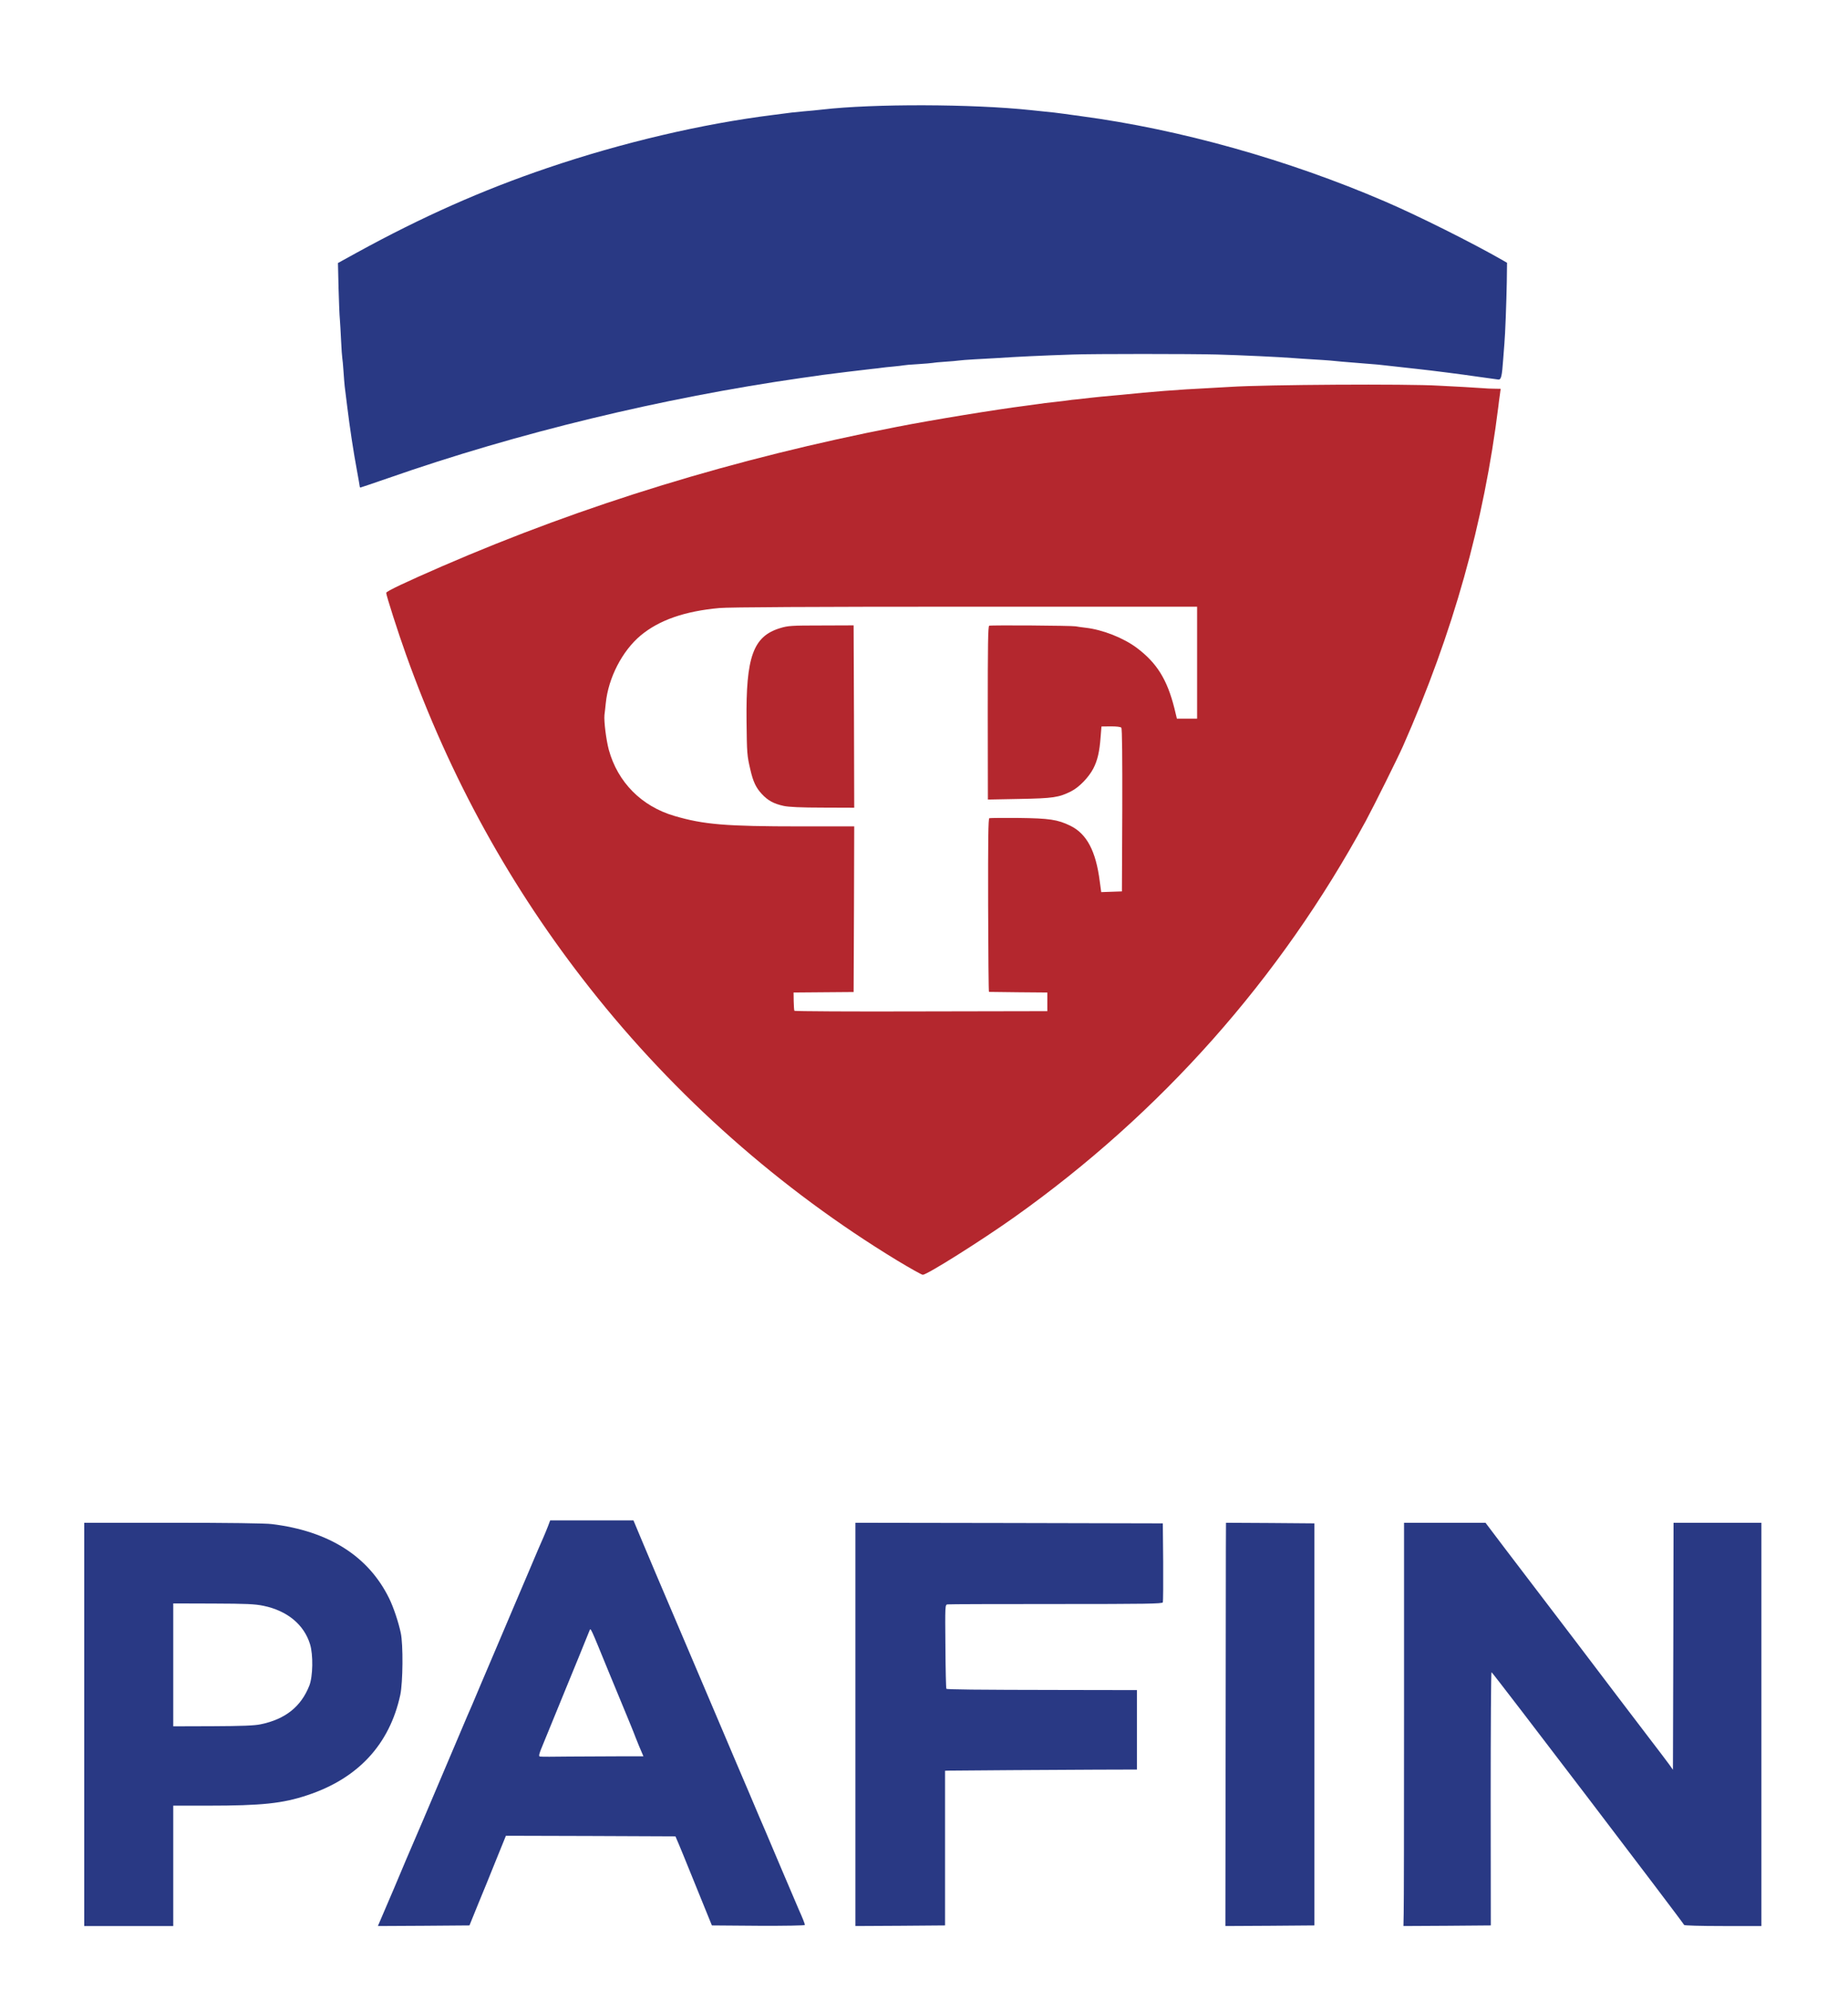
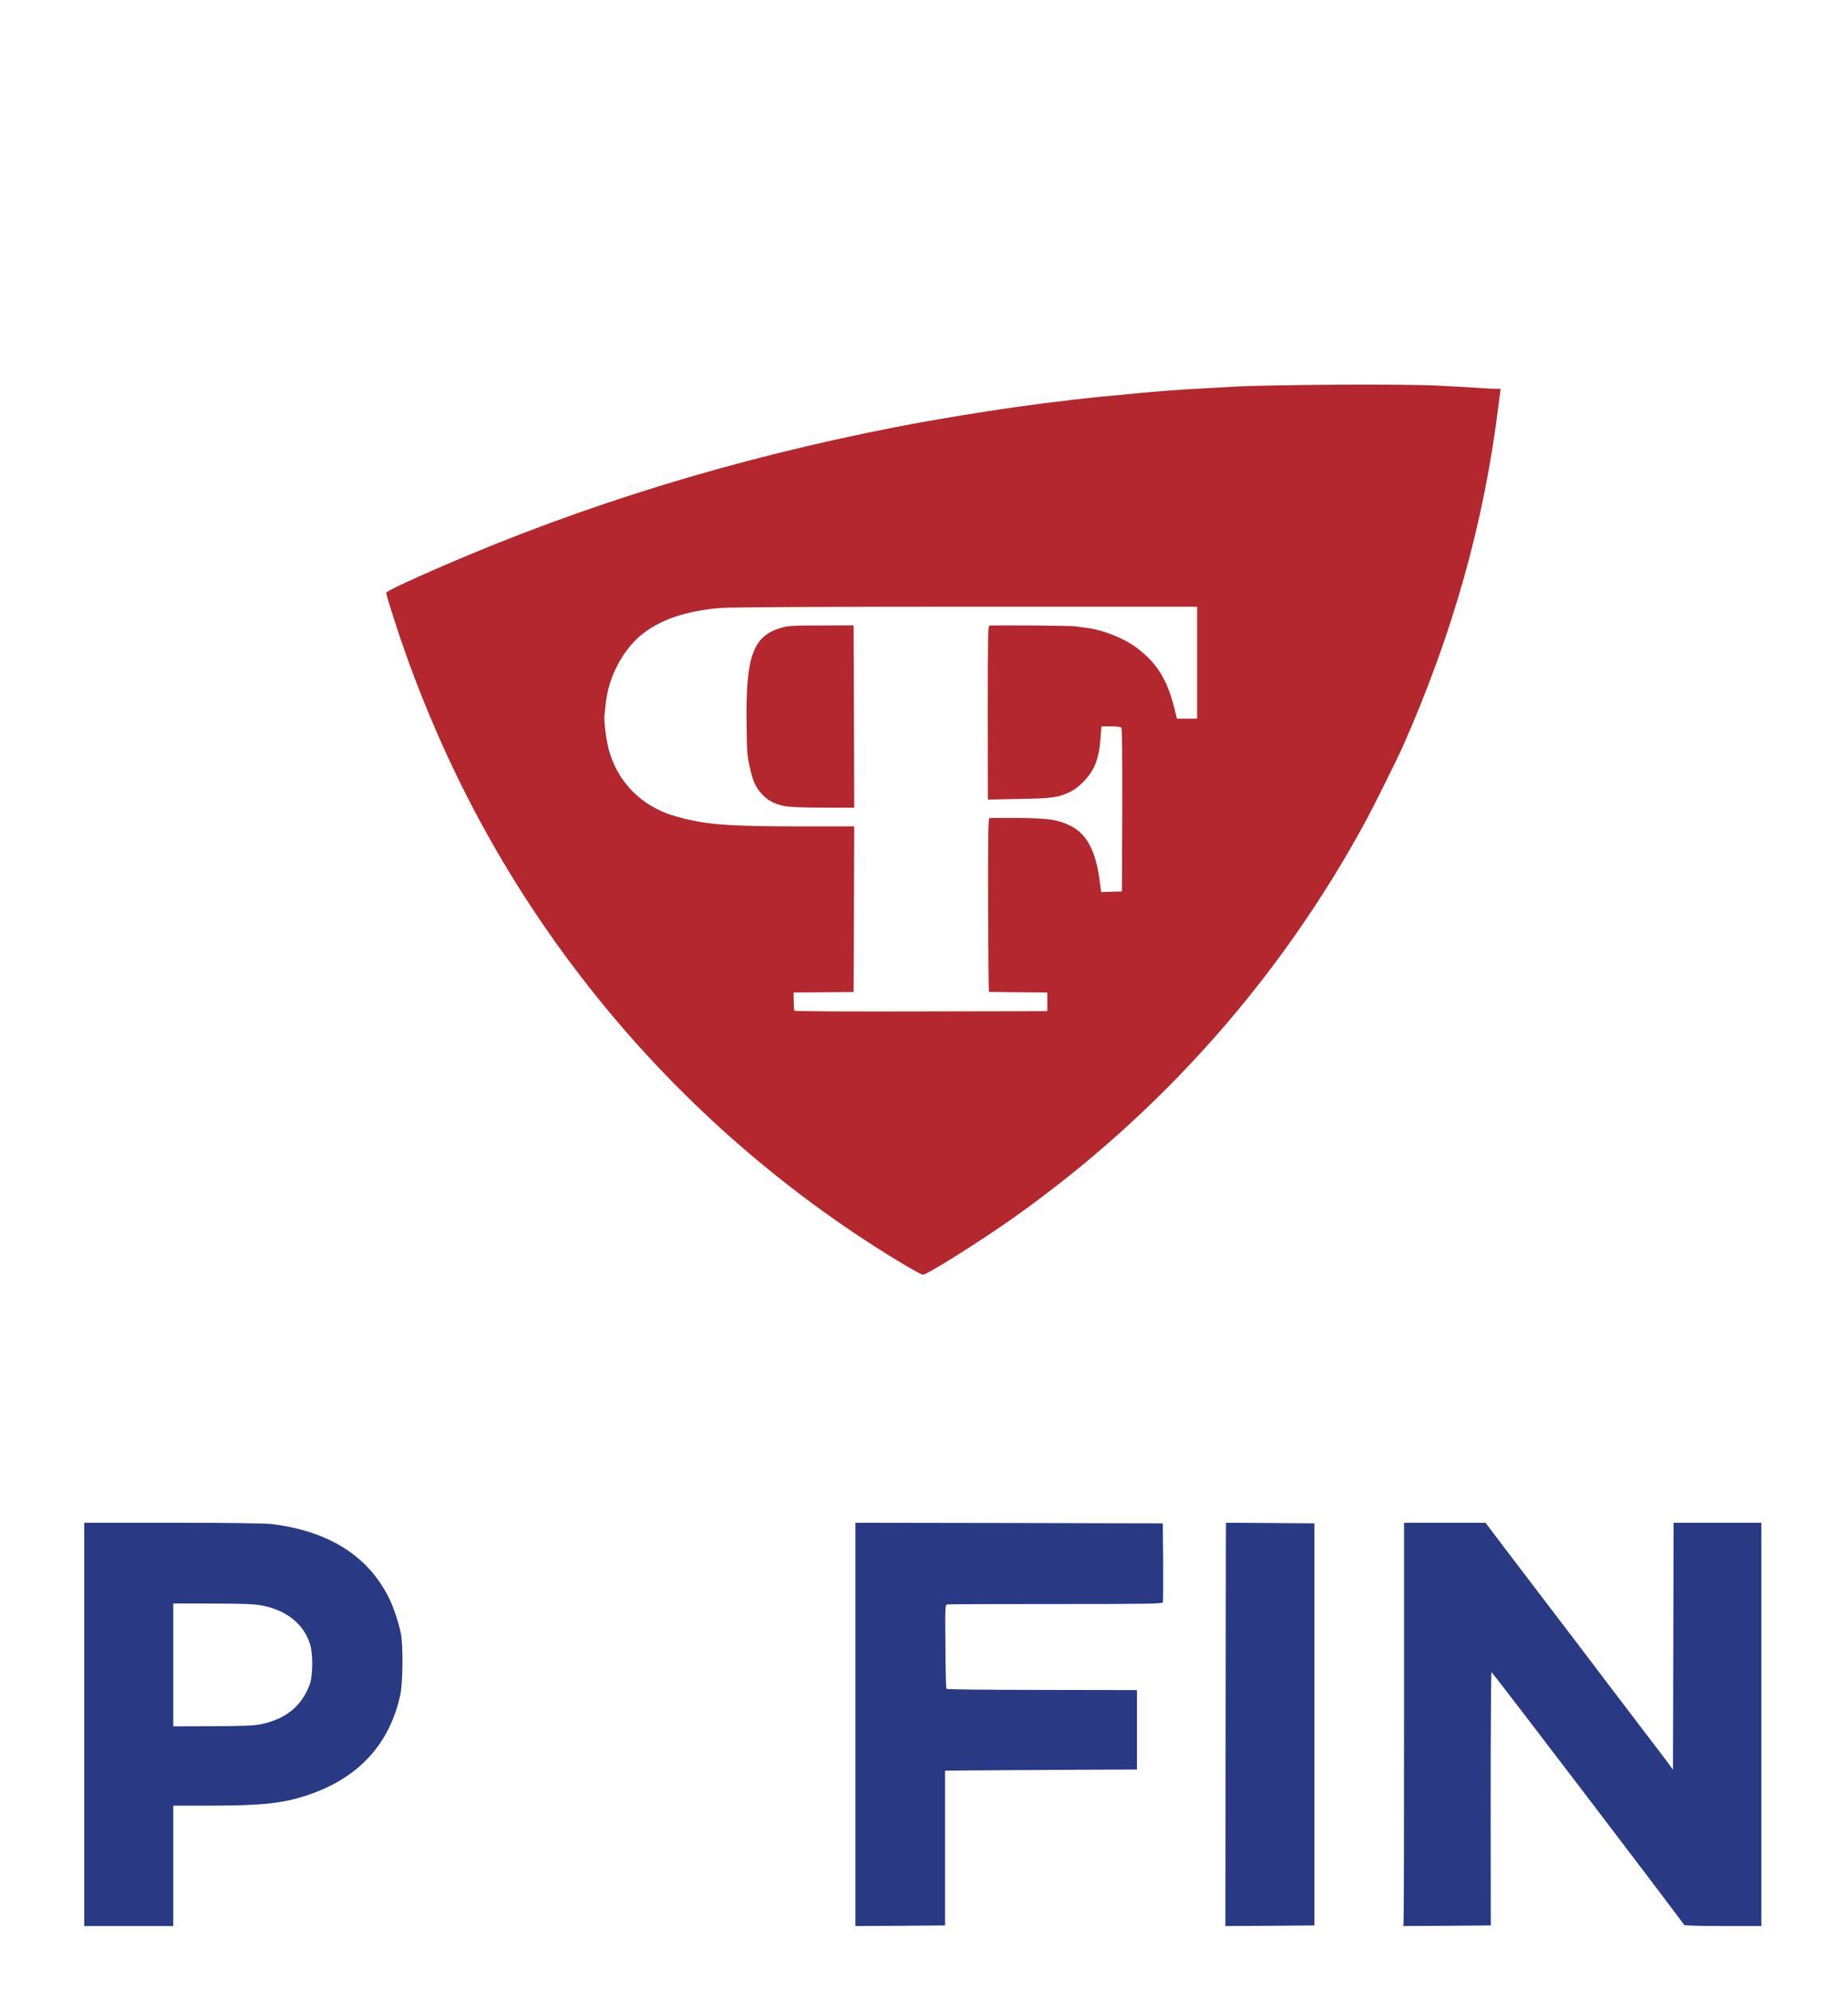
<svg xmlns="http://www.w3.org/2000/svg" width="1536" height="1654" viewBox="0 0 1536 1654" fill="none">
  <path d="M70 1432.5V1265H143.8C188.9 1265 220.8 1265.4 226 1266.1C273.4 1271.9 306.3 1292.8 323.5 1327.9C327.1 1335.3 331.2 1347.5 333.1 1356.5C335.2 1366.1 334.9 1397.7 332.7 1408C323.8 1449.1 297.6 1477.4 255.5 1491.3C234.9 1498.2 217.5 1500 172.8 1500H144V1550V1600H107H70V1432.5ZM216.7 1432.4C237.1 1428.2 250.2 1417.8 257.1 1400.3C260.1 1392.7 260.4 1374.6 257.7 1365.9C252.7 1349.6 238.8 1338.1 219.1 1334C211.9 1332.5 204.9 1332.2 177.3 1332.1L144 1332V1383V1434.1L176.9 1434C201 1433.9 211.7 1433.5 216.7 1432.4Z" fill="#293984" />
-   <path d="M316.1 1595.3C319.7 1587.2 335.1 1550.8 337.7 1544.5C339.1 1541.2 341 1536.7 342 1534.5C345 1527.8 351.6 1512.1 379.7 1446C383.8 1436.4 387.7 1427.2 388.4 1425.5C389.2 1423.9 394.2 1412.2 399.5 1399.5C404.9 1386.9 410 1374.7 411 1372.5C412 1370.3 415.8 1361.3 419.5 1352.5C423.2 1343.7 427 1334.7 428 1332.5C429 1330.3 434.1 1318.2 439.5 1305.5C444.8 1292.9 450.2 1280.3 451.5 1277.5C452.7 1274.8 454.5 1270.4 455.5 1267.8L457.3 1263H491.9H526.5L532.9 1278.3C536.4 1286.6 541.9 1299.6 545 1307C548.2 1314.4 559.2 1340.3 569.5 1364.5C579.8 1388.7 593.3 1420.4 599.5 1435C605.7 1449.6 616 1473.9 622.5 1489C628.9 1504.1 634.7 1517.9 635.5 1519.5C636.2 1521.2 642.5 1536 649.5 1552.5C656.5 1569 663 1584.3 664 1586.5C667.2 1593.6 669 1598.2 669 1599.1C669 1599.6 652.5 1599.9 630.4 1599.8L591.7 1599.5L585.8 1585C582.6 1577 579.6 1569.8 579.3 1569C579 1568.2 576.1 1561 572.8 1553C569.6 1545 565.7 1535.6 564.2 1532L561.4 1525.5L490.9 1525.2L420.5 1525L412.3 1545.2C407.8 1556.4 401 1573.2 397.1 1582.5L390.2 1599.5L352.1 1599.8L314.1 1600L316.1 1595.3ZM515.2 1459H534.8L531.3 1450.8C529.4 1446.2 527.3 1440.9 526.6 1439C525.8 1437.1 523.5 1431.2 521.3 1426C519.1 1420.8 512.2 1404.1 506 1389C490.4 1350.9 491 1352.1 490 1354.5C488.3 1358.9 473.9 1394.1 470 1403.5C467.7 1409 463.7 1418.9 461 1425.5C458.3 1432.1 454.1 1442.3 451.7 1448.2C448 1457 447.5 1459 448.8 1459.2C449.6 1459.4 460.5 1459.4 472.9 1459.2C485.3 1459.1 504.3 1459 515.2 1459Z" fill="#293984" />
  <path d="M711 1432.5V1265L838.8 1265.2L966.5 1265.5L966.8 1297.6C966.9 1315.2 966.8 1330.3 966.5 1331.1C966.1 1332.3 952.7 1332.5 877.7 1332.5C829.2 1332.5 788.6 1332.6 787.5 1332.8C785.5 1333.1 785.5 1333.8 785.8 1367.7C785.9 1386.8 786.3 1402.6 786.6 1402.9C787.2 1403.5 808.2 1403.8 885.8 1403.9L945 1404V1437V1470L910.8 1470.1C878 1470.2 794.8 1470.8 788.5 1470.9L785.5 1471V1535.3V1599.5L748.3 1599.8L711 1600V1432.5Z" fill="#293984" />
  <path d="M1018.7 1453.8C1018.8 1373.3 1018.9 1297.9 1018.9 1286.2L1019 1265L1055.8 1265.2L1092.5 1265.5V1432.5V1599.5L1055.5 1599.8L1018.5 1600L1018.7 1453.8Z" fill="#293984" />
  <path d="M1166.7 1589.8C1166.9 1584.1 1167 1508.7 1167 1422.3V1265H1200.8H1234.7L1251.2 1286.8C1260.3 1298.7 1274.4 1317.3 1282.6 1328C1290.8 1338.7 1303.3 1355.2 1310.5 1364.6C1337.5 1400.2 1356.4 1425.1 1370.1 1443C1377.9 1453.2 1385.7 1463.4 1387.4 1465.8L1390.5 1470.2L1390.8 1367.6L1391 1265H1427.5H1464V1432.5V1600H1432.1C1412.8 1600 1400 1599.6 1399.8 1599.1C1399.2 1597.3 1240.5 1389.1 1239.7 1389.1C1239.3 1389 1239 1436.4 1239 1494.3L1239.1 1599.5L1202.8 1599.8L1166.5 1600L1166.7 1589.8Z" fill="#293984" />
-   <path d="M299 404.099C299 403.699 297.9 397.499 296.6 390.399C293.9 375.999 290.8 355.799 288.5 336.999C287.7 330.099 286.8 322.899 286.5 320.899C286.3 318.999 285.8 313.299 285.5 308.399C285.2 303.499 284.7 298.599 284.5 297.499C284.3 296.399 283.8 289.899 283.5 282.999C283.2 276.099 282.7 268.299 282.5 265.499C282.2 262.799 281.7 251.099 281.4 239.499L280.9 218.499L296.7 209.799C350.9 180.099 400.9 157.899 455.1 139.499C517.3 118.399 583.4 102.899 642.5 95.499C649.7 94.599 656.6 93.699 658 93.499C659.4 93.299 663.9 92.899 668 92.499C672.1 92.199 679.1 91.499 683.5 90.999C725.9 86.099 808.3 86.299 857 91.499C858.9 91.699 863.2 92.199 866.5 92.499C873 93.099 880 93.899 884 94.499C885.4 94.699 891.9 95.599 898.5 96.499C980.9 107.499 1070.3 132.599 1151 167.299C1178.3 178.999 1224.5 202.099 1249.5 216.499L1252.6 218.299L1252.4 234.399C1252.1 250.599 1251.1 278.099 1250.4 285.499C1250.2 287.699 1249.8 293.599 1249.4 298.499C1248.4 312.699 1247.7 315.499 1245.4 315.299C1244.4 315.199 1237.2 314.199 1229.5 313.099C1216 311.099 1189.4 307.699 1178 306.499C1175 306.199 1170.9 305.699 1169 305.499C1167.1 305.299 1163 304.799 1160 304.499C1157 304.199 1152.9 303.699 1151 303.499C1149.1 303.199 1141.7 302.499 1134.5 301.999C1116.6 300.599 1111.3 300.099 1105.5 299.499C1102.8 299.299 1096 298.799 1090.5 298.499C1085 298.199 1078.3 297.699 1075.5 297.499C1064.3 296.599 1030.3 294.999 1011.5 294.499C989.6 293.899 908.7 293.899 892 294.499C865.2 295.399 846.3 296.299 828 297.499C823.9 297.699 815.8 298.199 810 298.499C804.2 298.799 798.4 299.299 797 299.499C795.6 299.699 790.5 300.199 785.5 300.499C780.6 300.799 775.8 301.299 775 301.499C774.2 301.699 768.8 302.099 763 302.499C757.2 302.799 751.8 303.299 751 303.499C750.2 303.699 746.4 304.099 742.5 304.499C738.7 304.799 734.4 305.299 733 305.499C731.6 305.699 727.8 306.199 724.5 306.499C718.8 307.099 690 310.599 683.5 311.499C681.9 311.799 674 312.899 666 313.999C550.3 330.599 430.2 359.599 322.9 397.099C310.4 401.399 299.9 404.999 299.6 404.999C299.3 404.999 299 404.599 299 404.099Z" fill="#293984" />
  <path d="M745.7 1047.1C648.5 988 561.2 910.8 490.4 821C424.4 737.4 374 646 337.4 543.6C331 525.8 321 494.6 321 492.5C321 491.2 337.4 483.5 367.5 470.4C485.9 419.1 610.9 380.8 745.5 354.6C775.1 348.8 827.8 340.2 853 337C857.7 336.4 862.6 335.7 864 335.5C865.3 335.2 870.8 334.6 876.1 334C881.5 333.4 886.7 332.8 887.7 332.6C888.7 332.4 892.7 331.9 896.5 331.6C900.4 331.2 904.6 330.7 906 330.5C907.4 330.3 911.7 329.9 915.5 329.5C919.4 329.2 926.8 328.5 932 328C956 325.5 980.1 323.6 1003 322.5C1008.8 322.2 1017.6 321.7 1022.5 321.4C1051.8 319.5 1170.2 318.8 1196 320.4C1200.7 320.6 1210.1 321.2 1217 321.5C1223.9 321.9 1231.1 322.4 1233 322.5C1234.9 322.7 1238.9 322.9 1241.9 322.9L1247.3 323L1246.6 328.3C1246.2 331.1 1245.6 335.3 1245.4 337.5C1233.4 434.2 1207.8 525.5 1166.1 619.9C1161.8 629.6 1141.4 670.6 1135.2 682C1063.9 813.3 964.9 924.7 843 1011.2C815.5 1030.7 770.5 1059 767 1059C766.1 1059 756.5 1053.6 745.7 1047.1ZM870.5 832.2V824.5L846.5 824.3C833.3 824.1 822.3 824 822 824C821.7 824 821.4 791.6 821.3 752.1C821.2 697.5 821.4 680 822.3 679.7C823 679.5 833.9 679.4 846.5 679.5C872.1 679.8 879.1 680.8 889.7 686C903.3 692.7 910.9 707 914.1 732.3L915.3 741.1L923.9 740.8L932.5 740.5L932.8 673.1C932.9 629.1 932.7 605.3 932 604.5C931.4 603.8 928.2 603.4 923.3 603.4L915.5 603.5L914.8 612.2C913.9 624.6 912.2 631.7 908.7 638.5C904.8 645.9 896.9 654 890.4 657.3C880.1 662.5 875.4 663.2 847.3 663.7L821.1 664.2L821 592.2C821 535.3 821.2 520.1 822.2 519.8C824 519.2 890.9 519.7 894 520.3C895.4 520.6 899.2 521.1 902.5 521.5C916.5 523.1 934 530 945 538.3C961.5 550.7 970.1 564.5 976.1 588.3L978.2 597H986.6H995V550.5V504H802.3C675.2 504 605.6 504.4 598 505.1C569.2 507.7 547.9 515.1 532.5 527.9C517.2 540.7 505.6 563.1 503.5 584.2C503.1 587.7 502.7 592.1 502.4 594C501.9 599.2 503.8 614.5 506 622.8C513.4 649.8 533.2 669.8 560.5 677.8C584.9 685 603.4 686.5 665.3 686.5H710L709.8 755.3L709.5 824.1L684.6 824.3L659.6 824.5L659.7 831.7C659.8 835.7 660 839.3 660.3 839.7C660.6 840.1 708 840.4 765.7 840.2L870.5 840V832.2Z" fill="#B4272E" />
  <path d="M651.4 669.5C643.1 667.7 638.2 665 633.2 659.6C628.3 654.3 626 649.4 623.7 639.5C620.9 627.5 620.8 626.2 620.5 599C619.9 545.6 626 528.6 648.4 521.8C654.9 519.8 657.8 519.6 682.5 519.6L709.5 519.5L709.8 595.3L710 671L683.8 670.9C665.9 670.9 655.5 670.4 651.4 669.5Z" fill="#B4272E" />
</svg>